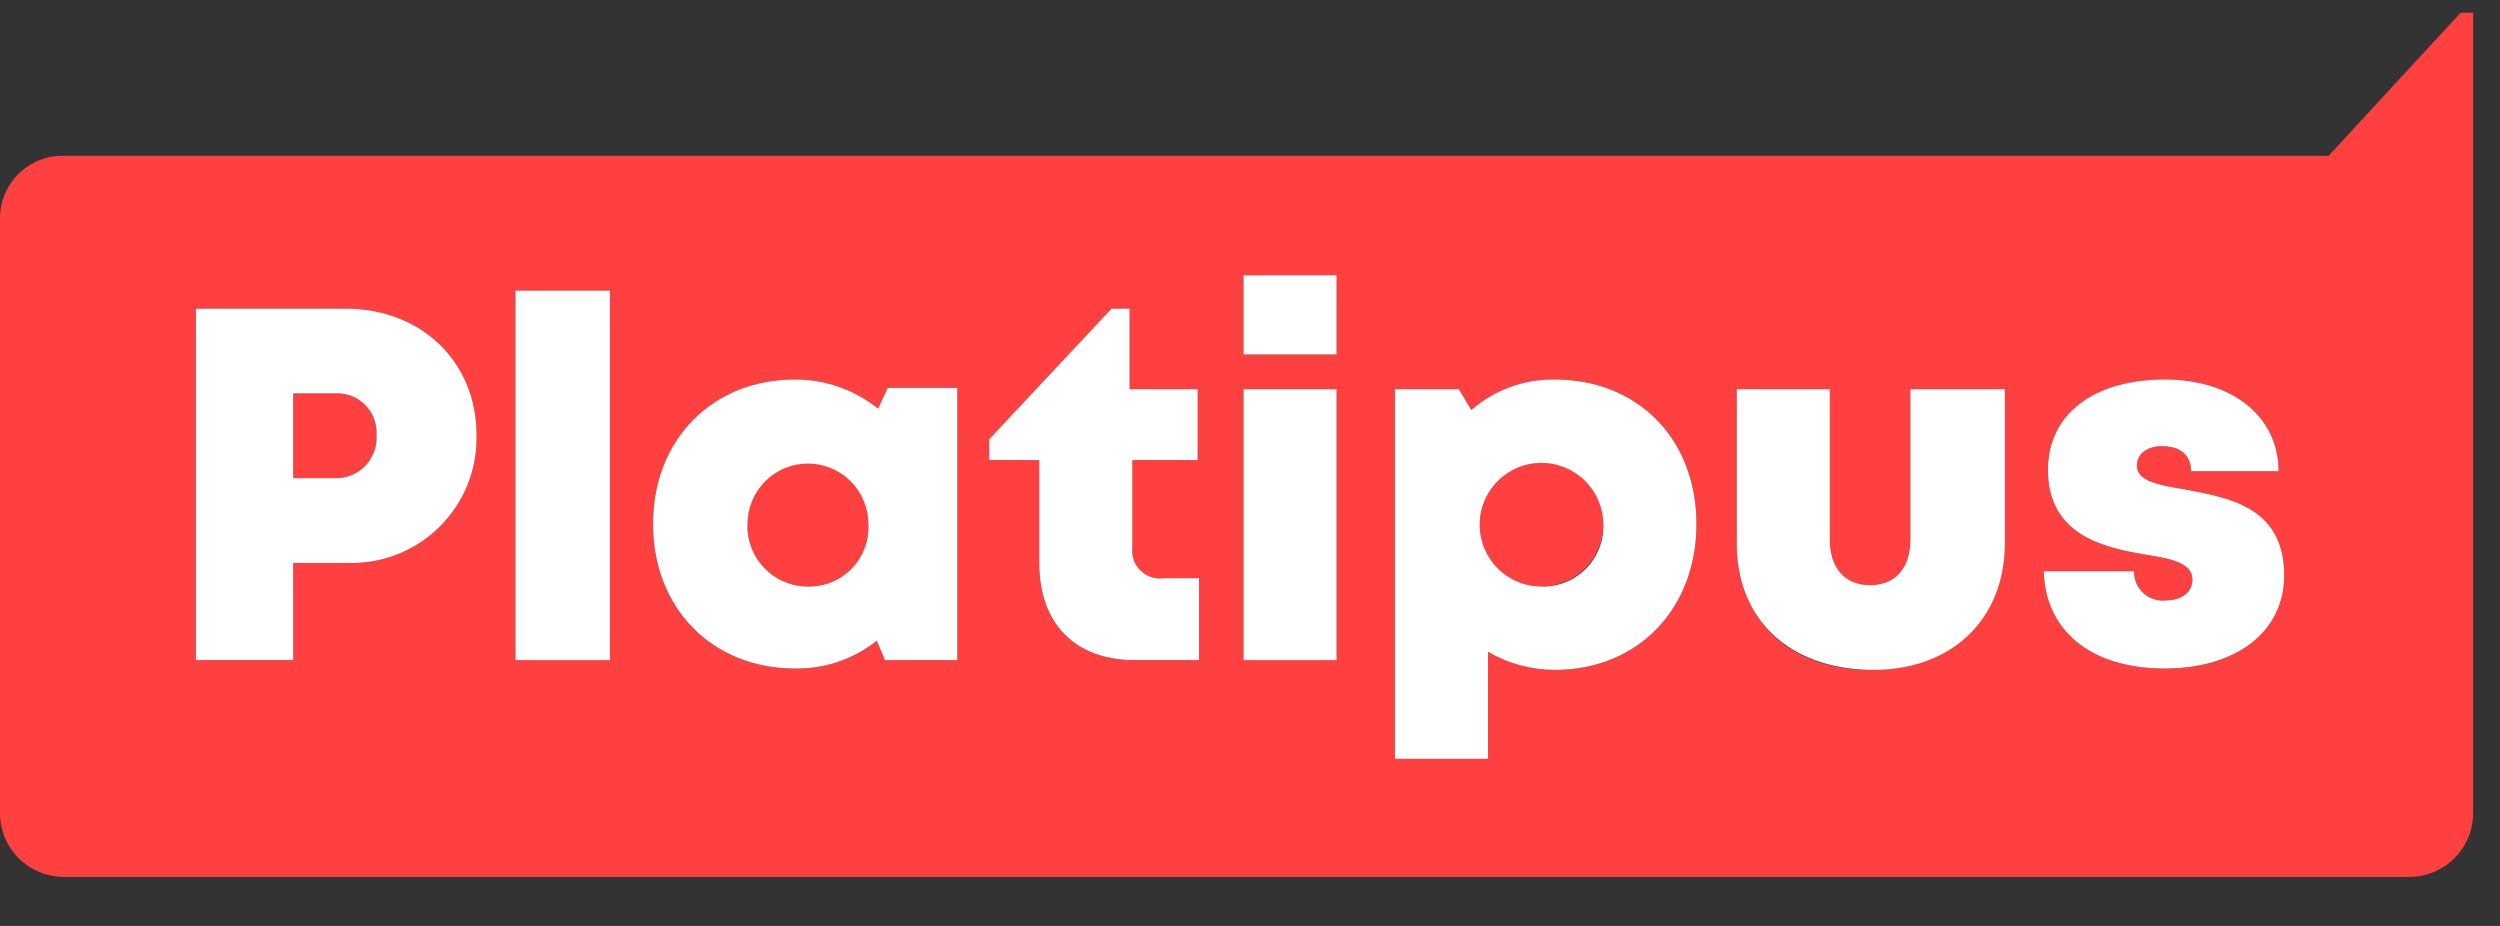
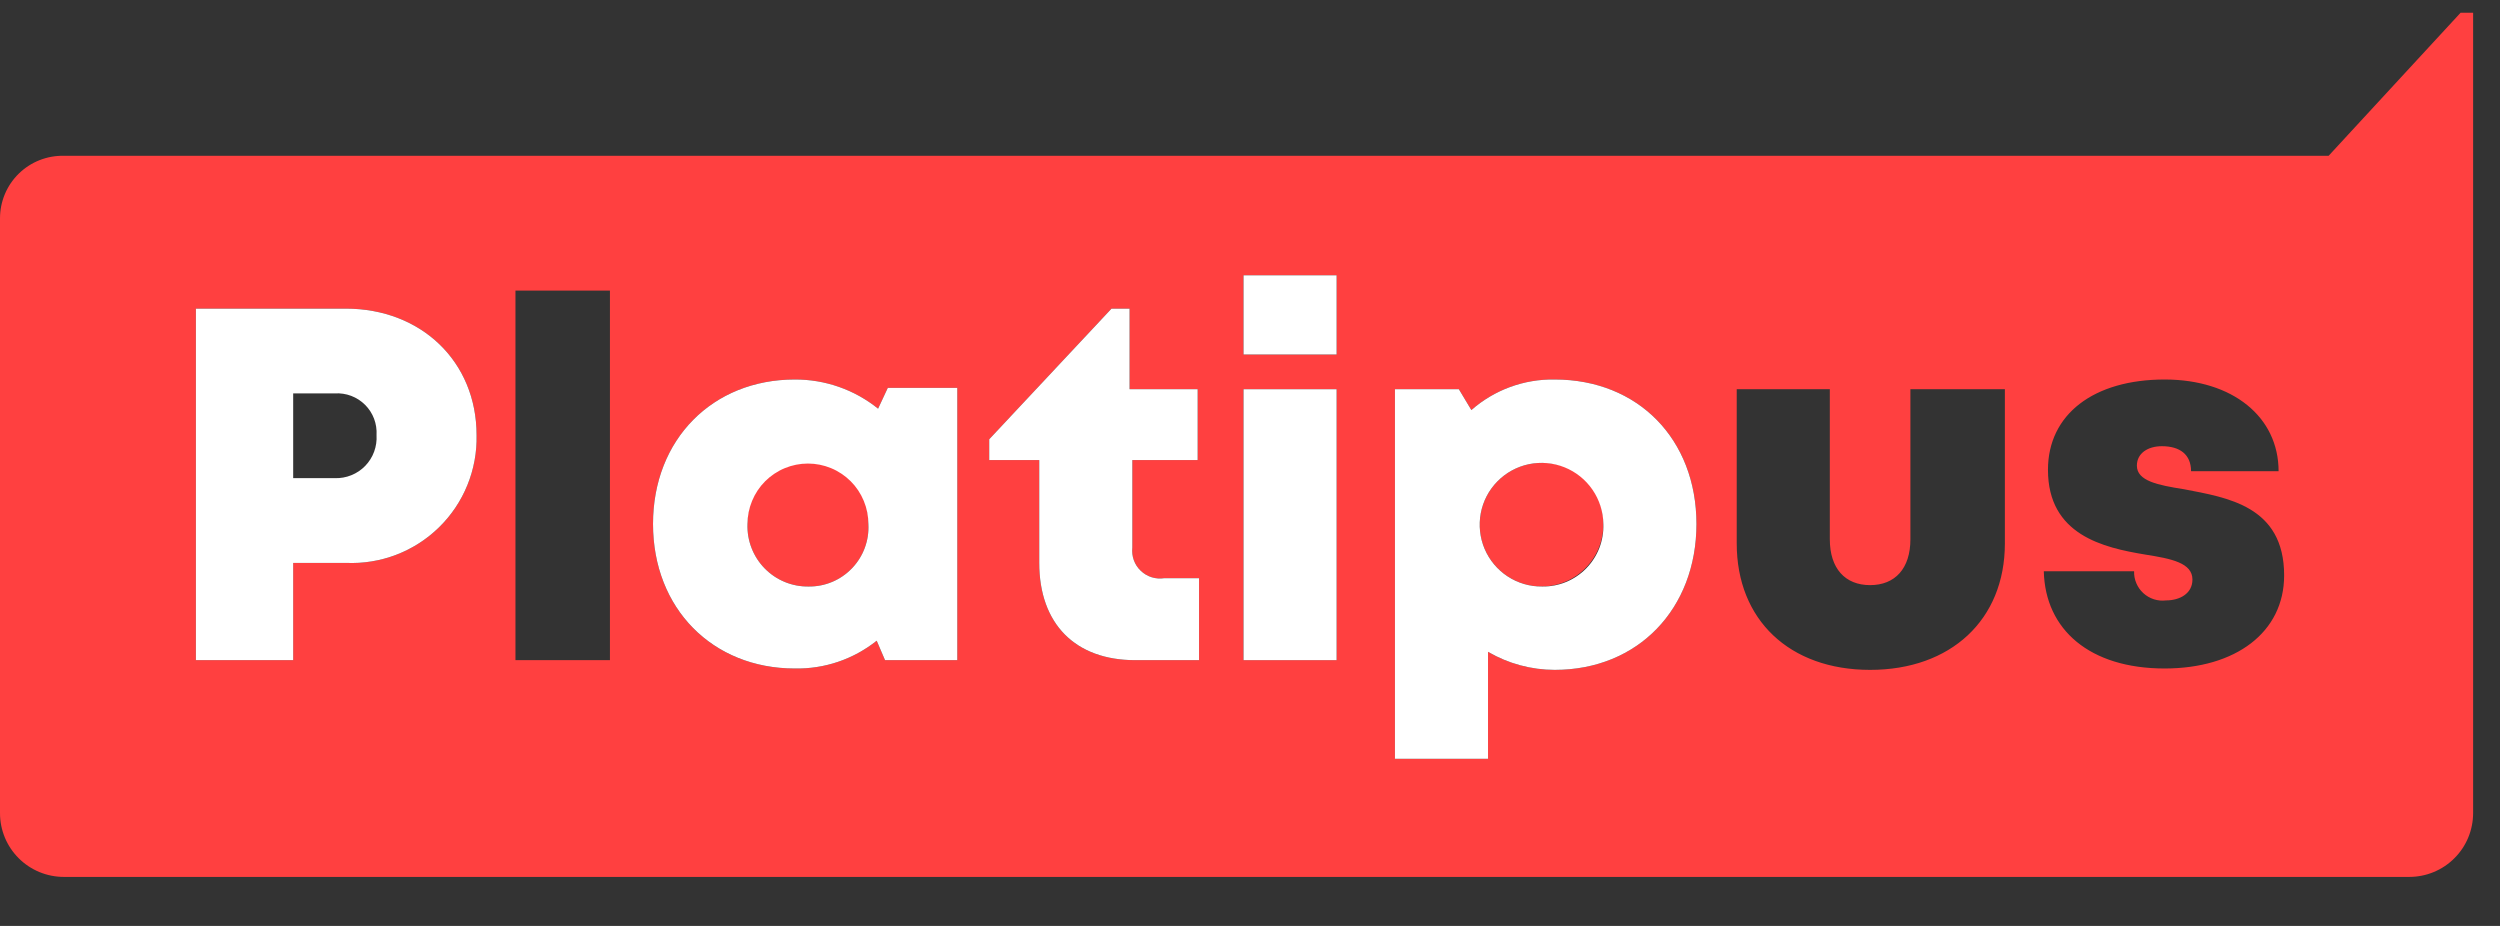
<svg xmlns="http://www.w3.org/2000/svg" width="81" height="30" viewBox="0 0 81 30" fill="none">
  <rect x="0" y="0" width="81" height="30" fill="#333333" stroke="none" />
  <path d="M79.724 0.412L75.447 5.048H2.071C1.801 5.042 1.533 5.09 1.282 5.189C1.031 5.288 0.802 5.437 0.609 5.625C0.416 5.814 0.263 6.039 0.158 6.288C0.054 6.537 -6.17238e-05 6.804 4.91487e-06 7.074V26.341C-0.001 26.613 0.053 26.883 0.156 27.134C0.26 27.386 0.413 27.614 0.605 27.806C0.798 27.999 1.026 28.151 1.278 28.255C1.529 28.359 1.799 28.412 2.071 28.412H78.058C78.33 28.412 78.6 28.359 78.851 28.255C79.103 28.151 79.331 27.999 79.523 27.806C79.716 27.614 79.868 27.386 79.972 27.134C80.076 26.883 80.129 26.613 80.129 26.341V0.412H79.724ZM11.209 18.238H9.498V21.389H6.347V10H11.209C13.64 10 15.441 11.711 15.441 14.097C15.453 14.652 15.352 15.203 15.143 15.718C14.934 16.232 14.621 16.698 14.224 17.086C13.827 17.474 13.355 17.777 12.836 17.975C12.318 18.173 11.764 18.263 11.209 18.238ZM19.762 21.389H16.701V9.415H19.762V21.389ZM31.016 21.389H28.675L28.405 20.759C27.652 21.36 26.713 21.679 25.749 21.659C23.093 21.659 21.158 19.724 21.158 16.977C21.158 14.232 23.093 12.296 25.749 12.296C26.731 12.291 27.685 12.625 28.45 13.241L28.765 12.566H31.016V21.389ZM38.849 21.389H36.778C34.842 21.389 33.672 20.219 33.672 18.238V14.907H32.051V14.232L36.013 10H36.598V12.611H38.804V14.907H36.688V17.743C36.672 17.881 36.689 18.02 36.736 18.151C36.783 18.281 36.86 18.399 36.96 18.494C37.061 18.59 37.182 18.662 37.314 18.703C37.446 18.745 37.587 18.755 37.724 18.733H38.849V21.389ZM43.306 21.389H40.289V12.611H43.306V21.389ZM43.306 11.486H40.289V8.92H43.306V11.486ZM50.373 21.704C49.614 21.703 48.868 21.501 48.212 21.119V24.585H45.196V12.611H47.267L47.672 13.286C48.418 12.631 49.381 12.278 50.373 12.296C53.074 12.296 54.965 14.232 54.965 16.977C54.965 19.724 53.074 21.704 50.373 21.704ZM64.958 17.608C64.958 20.084 63.203 21.704 60.592 21.704C57.981 21.704 56.27 20.084 56.27 17.608V12.611H59.286V17.473C59.286 18.418 59.781 18.958 60.592 18.958C61.402 18.958 61.897 18.418 61.897 17.473V12.611H64.958V17.608ZM70.135 21.659C67.704 21.659 66.264 20.399 66.219 18.508H69.145C69.14 18.641 69.165 18.774 69.217 18.896C69.269 19.019 69.346 19.129 69.445 19.219C69.543 19.309 69.66 19.376 69.787 19.417C69.914 19.457 70.048 19.47 70.18 19.453C70.63 19.453 71.035 19.228 71.035 18.778C71.035 18.238 70.36 18.103 69.505 17.968C68.154 17.743 66.354 17.338 66.354 15.222C66.354 13.421 67.839 12.296 70.135 12.296C72.341 12.296 73.826 13.511 73.826 15.267H70.99C70.99 14.727 70.63 14.457 70.045 14.457C69.595 14.457 69.235 14.682 69.235 15.087C69.235 15.582 69.91 15.717 70.765 15.852C72.161 16.122 74.006 16.392 74.006 18.643C74.006 20.489 72.431 21.659 70.135 21.659Z" fill="#FF4040" />
-   <path d="M10.849 12.746H9.499V15.492H10.849C11.032 15.498 11.214 15.466 11.383 15.397C11.553 15.329 11.707 15.225 11.834 15.094C11.961 14.962 12.059 14.806 12.122 14.634C12.185 14.462 12.211 14.279 12.2 14.097C12.211 13.916 12.183 13.736 12.12 13.567C12.056 13.398 11.957 13.245 11.829 13.117C11.701 12.989 11.548 12.89 11.379 12.826C11.21 12.762 11.029 12.735 10.849 12.746Z" fill="#FF4040" />
  <path d="M26.2 14.997C25.937 14.987 25.675 15.032 25.431 15.128C25.186 15.225 24.964 15.37 24.778 15.556C24.592 15.742 24.447 15.964 24.35 16.209C24.254 16.453 24.209 16.715 24.219 16.977C24.209 17.242 24.253 17.506 24.349 17.754C24.444 18.001 24.589 18.226 24.774 18.416C24.96 18.605 25.181 18.755 25.427 18.856C25.672 18.957 25.935 19.007 26.2 19.003C26.462 19.006 26.723 18.955 26.965 18.853C27.207 18.751 27.426 18.601 27.607 18.41C27.789 18.221 27.929 17.995 28.02 17.749C28.111 17.502 28.15 17.24 28.135 16.977C28.146 16.718 28.103 16.46 28.01 16.218C27.917 15.976 27.776 15.755 27.595 15.57C27.413 15.384 27.196 15.238 26.956 15.139C26.716 15.041 26.459 14.992 26.2 14.997Z" fill="#FF4040" />
  <path d="M49.968 14.996C49.57 14.992 49.179 15.106 48.847 15.325C48.514 15.543 48.254 15.856 48.099 16.223C47.945 16.59 47.903 16.994 47.98 17.385C48.056 17.776 48.248 18.135 48.529 18.416C48.811 18.698 49.17 18.889 49.56 18.965C49.951 19.042 50.356 19 50.722 18.846C51.09 18.692 51.402 18.431 51.62 18.099C51.839 17.766 51.953 17.375 51.949 16.977C51.954 16.716 51.907 16.456 51.809 16.213C51.712 15.97 51.566 15.749 51.381 15.564C51.196 15.379 50.975 15.234 50.733 15.136C50.49 15.039 50.23 14.991 49.968 14.996Z" fill="#FF4040" />
  <path d="M11.209 10H6.347V21.389H9.499V18.238H11.209C11.764 18.263 12.318 18.173 12.836 17.975C13.355 17.777 13.827 17.474 14.224 17.086C14.621 16.698 14.934 16.232 15.143 15.718C15.352 15.203 15.454 14.652 15.441 14.097C15.441 11.711 13.64 10 11.209 10ZM10.849 15.492H9.499V12.746H10.849C11.029 12.735 11.21 12.762 11.379 12.826C11.548 12.89 11.701 12.989 11.829 13.117C11.957 13.244 12.056 13.398 12.12 13.567C12.183 13.736 12.211 13.916 12.2 14.097C12.211 14.279 12.185 14.462 12.122 14.634C12.059 14.806 11.961 14.962 11.834 15.094C11.707 15.225 11.553 15.329 11.383 15.397C11.214 15.466 11.032 15.498 10.849 15.492Z" fill="white" />
-   <path d="M19.762 9.415H16.701V21.389H19.762V9.415Z" fill="white" />
  <path d="M28.45 13.241C27.685 12.625 26.732 12.291 25.749 12.296C23.093 12.296 21.158 14.231 21.158 16.977C21.158 19.723 23.093 21.659 25.749 21.659C26.713 21.679 27.652 21.36 28.405 20.759L28.675 21.389H31.016V12.566H28.765L28.45 13.241ZM26.2 19.003C25.934 19.007 25.672 18.957 25.427 18.856C25.181 18.755 24.96 18.605 24.774 18.415C24.589 18.226 24.444 18 24.349 17.753C24.253 17.506 24.209 17.242 24.219 16.977C24.219 16.72 24.27 16.465 24.368 16.228C24.466 15.99 24.61 15.774 24.792 15.592C24.974 15.411 25.19 15.266 25.428 15.168C25.665 15.07 25.92 15.019 26.177 15.019C26.434 15.019 26.689 15.07 26.926 15.168C27.164 15.266 27.38 15.411 27.562 15.592C27.744 15.774 27.888 15.99 27.986 16.228C28.085 16.465 28.135 16.72 28.135 16.977C28.15 17.239 28.111 17.502 28.02 17.748C27.929 17.995 27.788 18.22 27.607 18.41C27.425 18.6 27.207 18.751 26.965 18.853C26.723 18.955 26.462 19.006 26.2 19.003Z" fill="white" />
  <path d="M36.688 17.743V14.907H38.804V12.611H36.598V10H36.013L32.051 14.232V14.907H33.672V18.238C33.672 20.219 34.843 21.389 36.778 21.389H38.849V18.733H37.724C37.587 18.755 37.446 18.744 37.314 18.703C37.182 18.662 37.061 18.59 36.961 18.494C36.86 18.399 36.783 18.281 36.736 18.151C36.689 18.02 36.673 17.881 36.688 17.743Z" fill="white" />
  <path d="M43.306 8.92H40.29V11.486H43.306V8.92Z" fill="white" />
  <path d="M43.306 12.611H40.29V21.389H43.306V12.611Z" fill="white" />
  <path d="M50.373 12.296C49.381 12.278 48.417 12.631 47.672 13.286L47.267 12.611H45.196V24.585H48.212V21.119C48.868 21.502 49.614 21.703 50.373 21.704C53.074 21.704 54.965 19.724 54.965 16.978C54.965 14.232 53.074 12.296 50.373 12.296ZM49.968 19.003C49.572 19.008 49.183 18.895 48.851 18.678C48.519 18.462 48.259 18.152 48.103 17.788C47.948 17.423 47.904 17.021 47.976 16.632C48.049 16.242 48.236 15.883 48.513 15.6C48.79 15.317 49.145 15.122 49.532 15.04C49.92 14.959 50.323 14.994 50.691 15.141C51.059 15.289 51.374 15.542 51.598 15.869C51.822 16.196 51.944 16.582 51.949 16.978C51.958 17.243 51.914 17.507 51.819 17.754C51.723 18.001 51.578 18.226 51.393 18.416C51.208 18.605 50.986 18.755 50.741 18.856C50.496 18.957 50.233 19.007 49.968 19.003Z" fill="white" />
-   <path d="M61.897 17.473C61.897 18.418 61.402 18.958 60.592 18.958C59.781 18.958 59.286 18.418 59.286 17.473V12.611H56.27V17.608C56.27 20.084 57.981 21.659 60.592 21.704C63.203 21.749 64.958 20.084 64.958 17.608V12.611H61.897V17.473Z" fill="white" />
-   <path d="M70.765 15.852C69.91 15.717 69.235 15.582 69.235 15.086C69.235 14.681 69.595 14.456 70.045 14.456C70.63 14.456 70.99 14.726 70.99 15.267H73.826C73.826 13.511 72.341 12.295 70.135 12.295C67.839 12.295 66.354 13.421 66.354 15.222C66.354 17.337 68.154 17.742 69.505 17.967C70.36 18.102 71.035 18.238 71.035 18.778C71.035 19.228 70.63 19.453 70.18 19.453C70.048 19.469 69.914 19.457 69.787 19.416C69.66 19.376 69.543 19.308 69.445 19.219C69.347 19.129 69.269 19.019 69.217 18.896C69.165 18.773 69.141 18.641 69.145 18.508H66.219C66.264 20.398 67.704 21.659 70.135 21.659C72.431 21.659 74.007 20.488 74.007 18.643C74.007 16.392 72.161 16.122 70.765 15.852Z" fill="white" />
</svg>